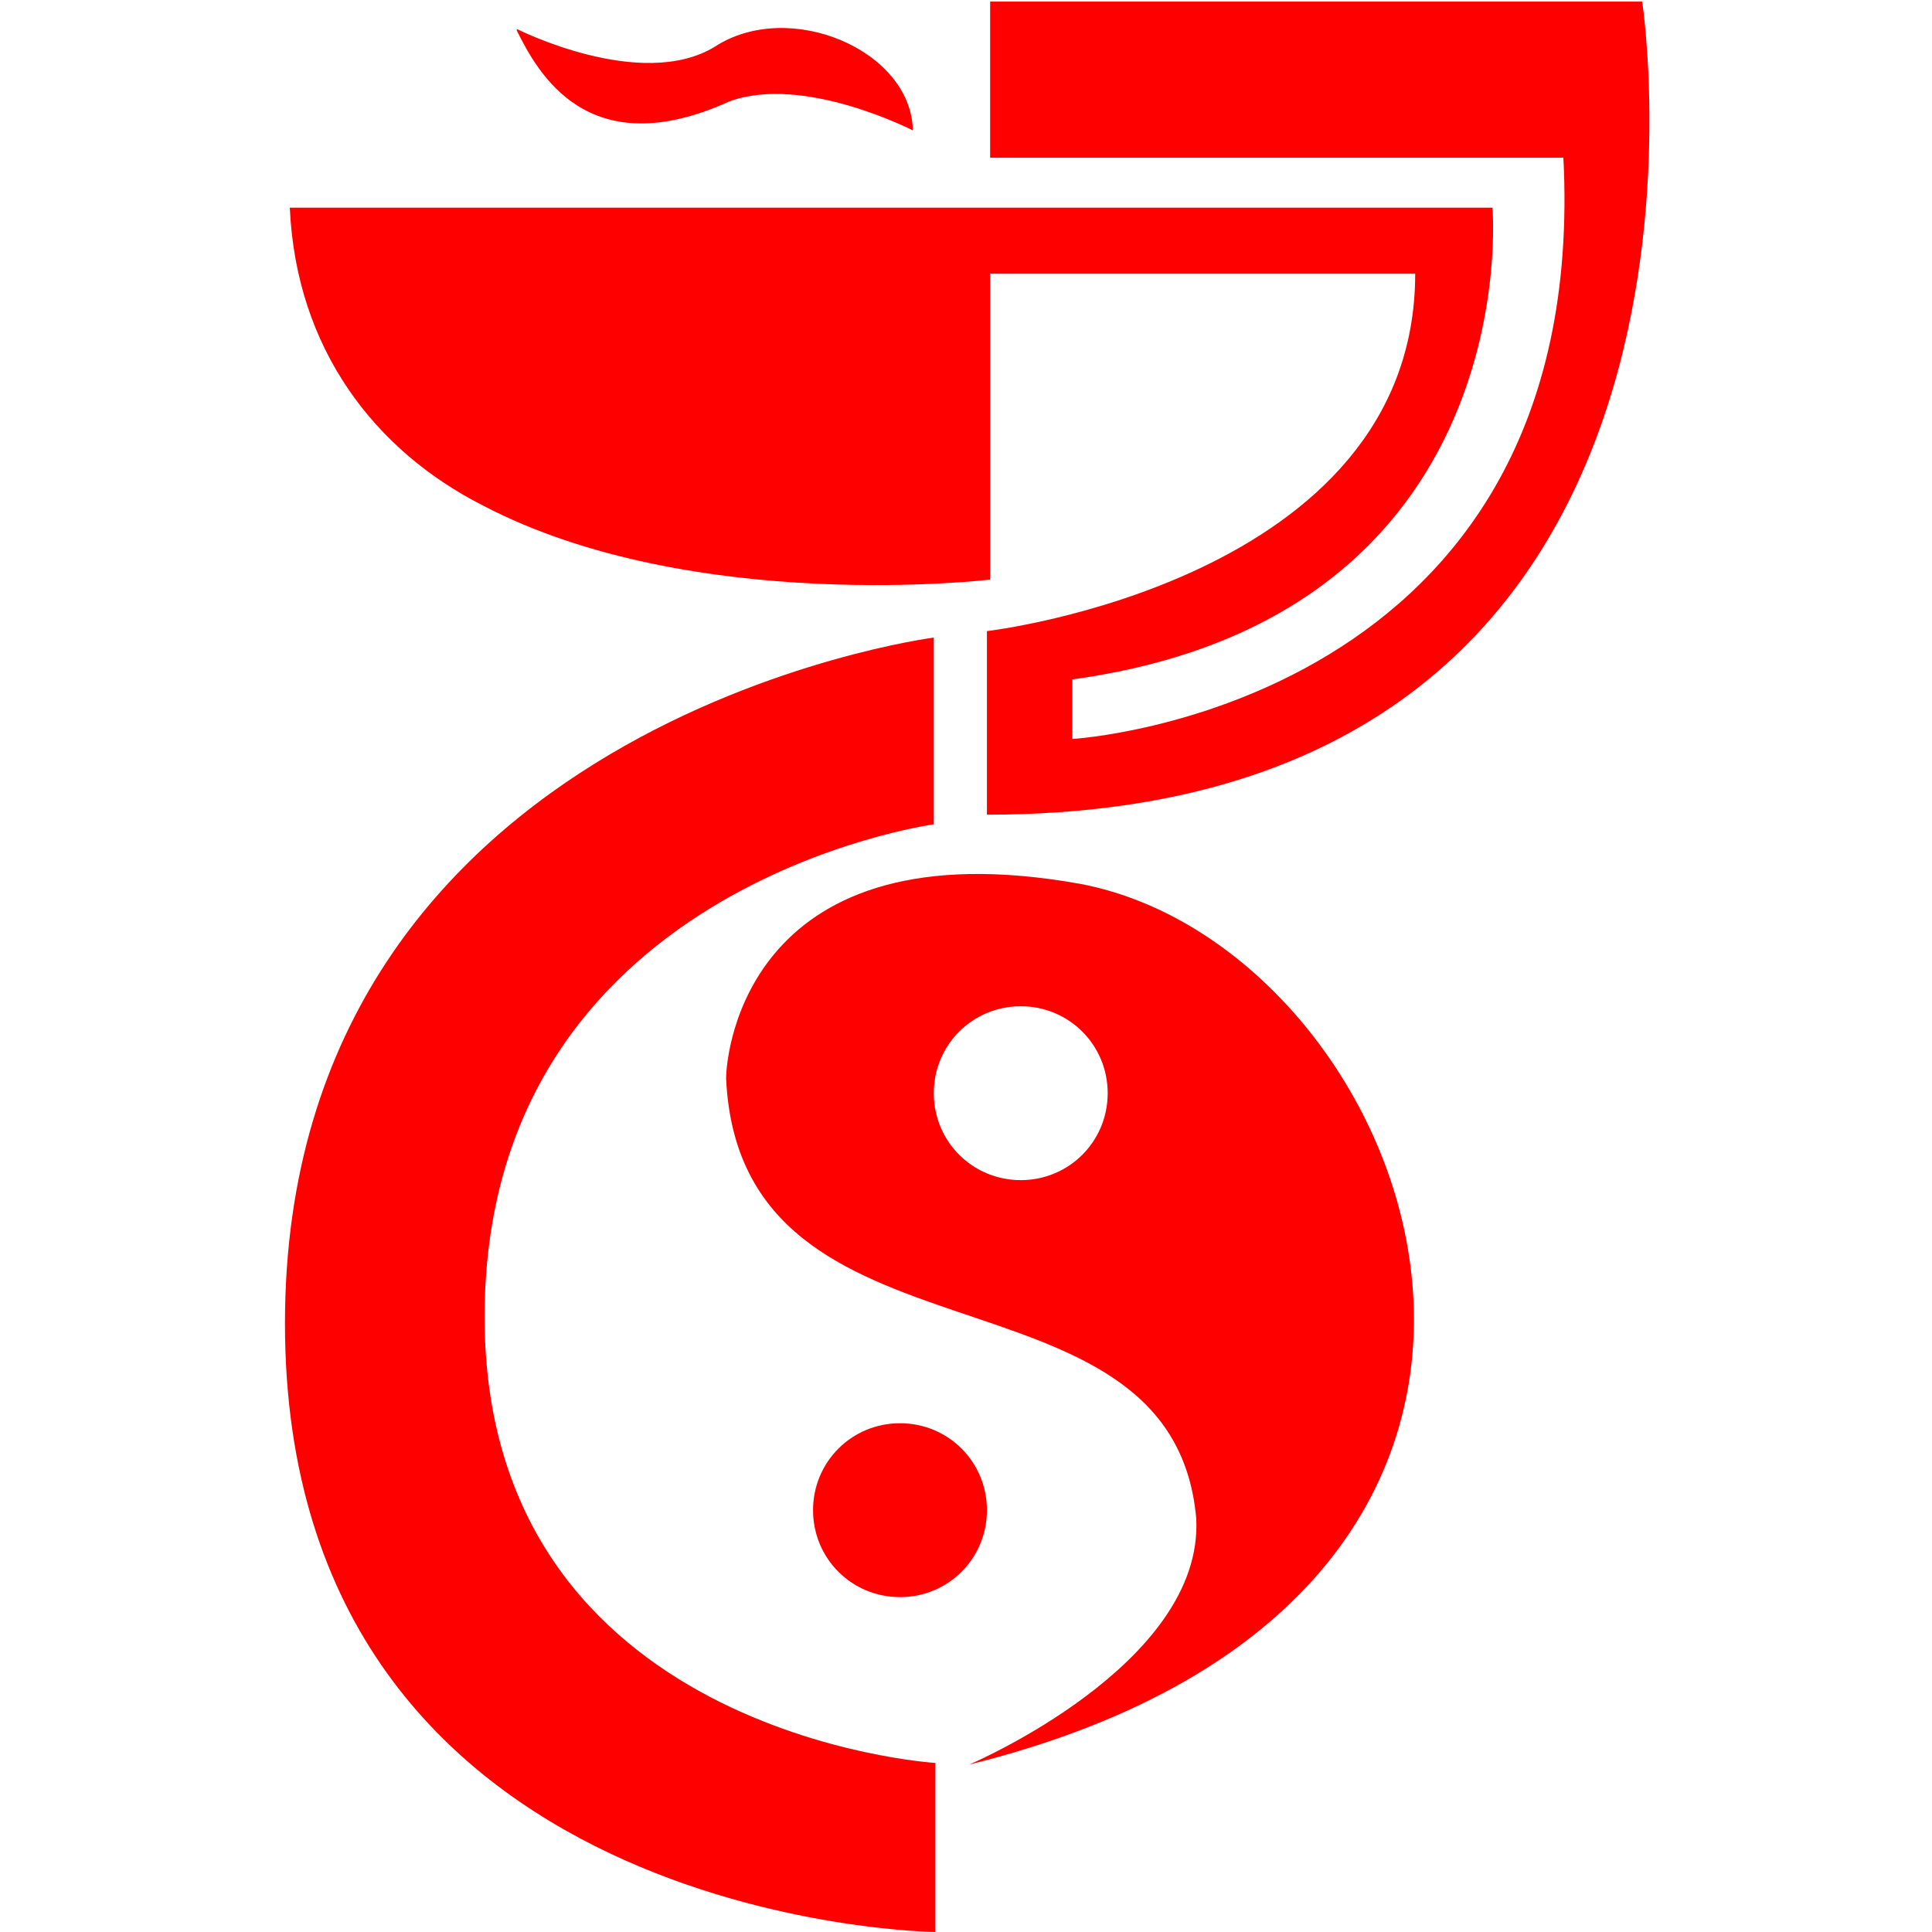
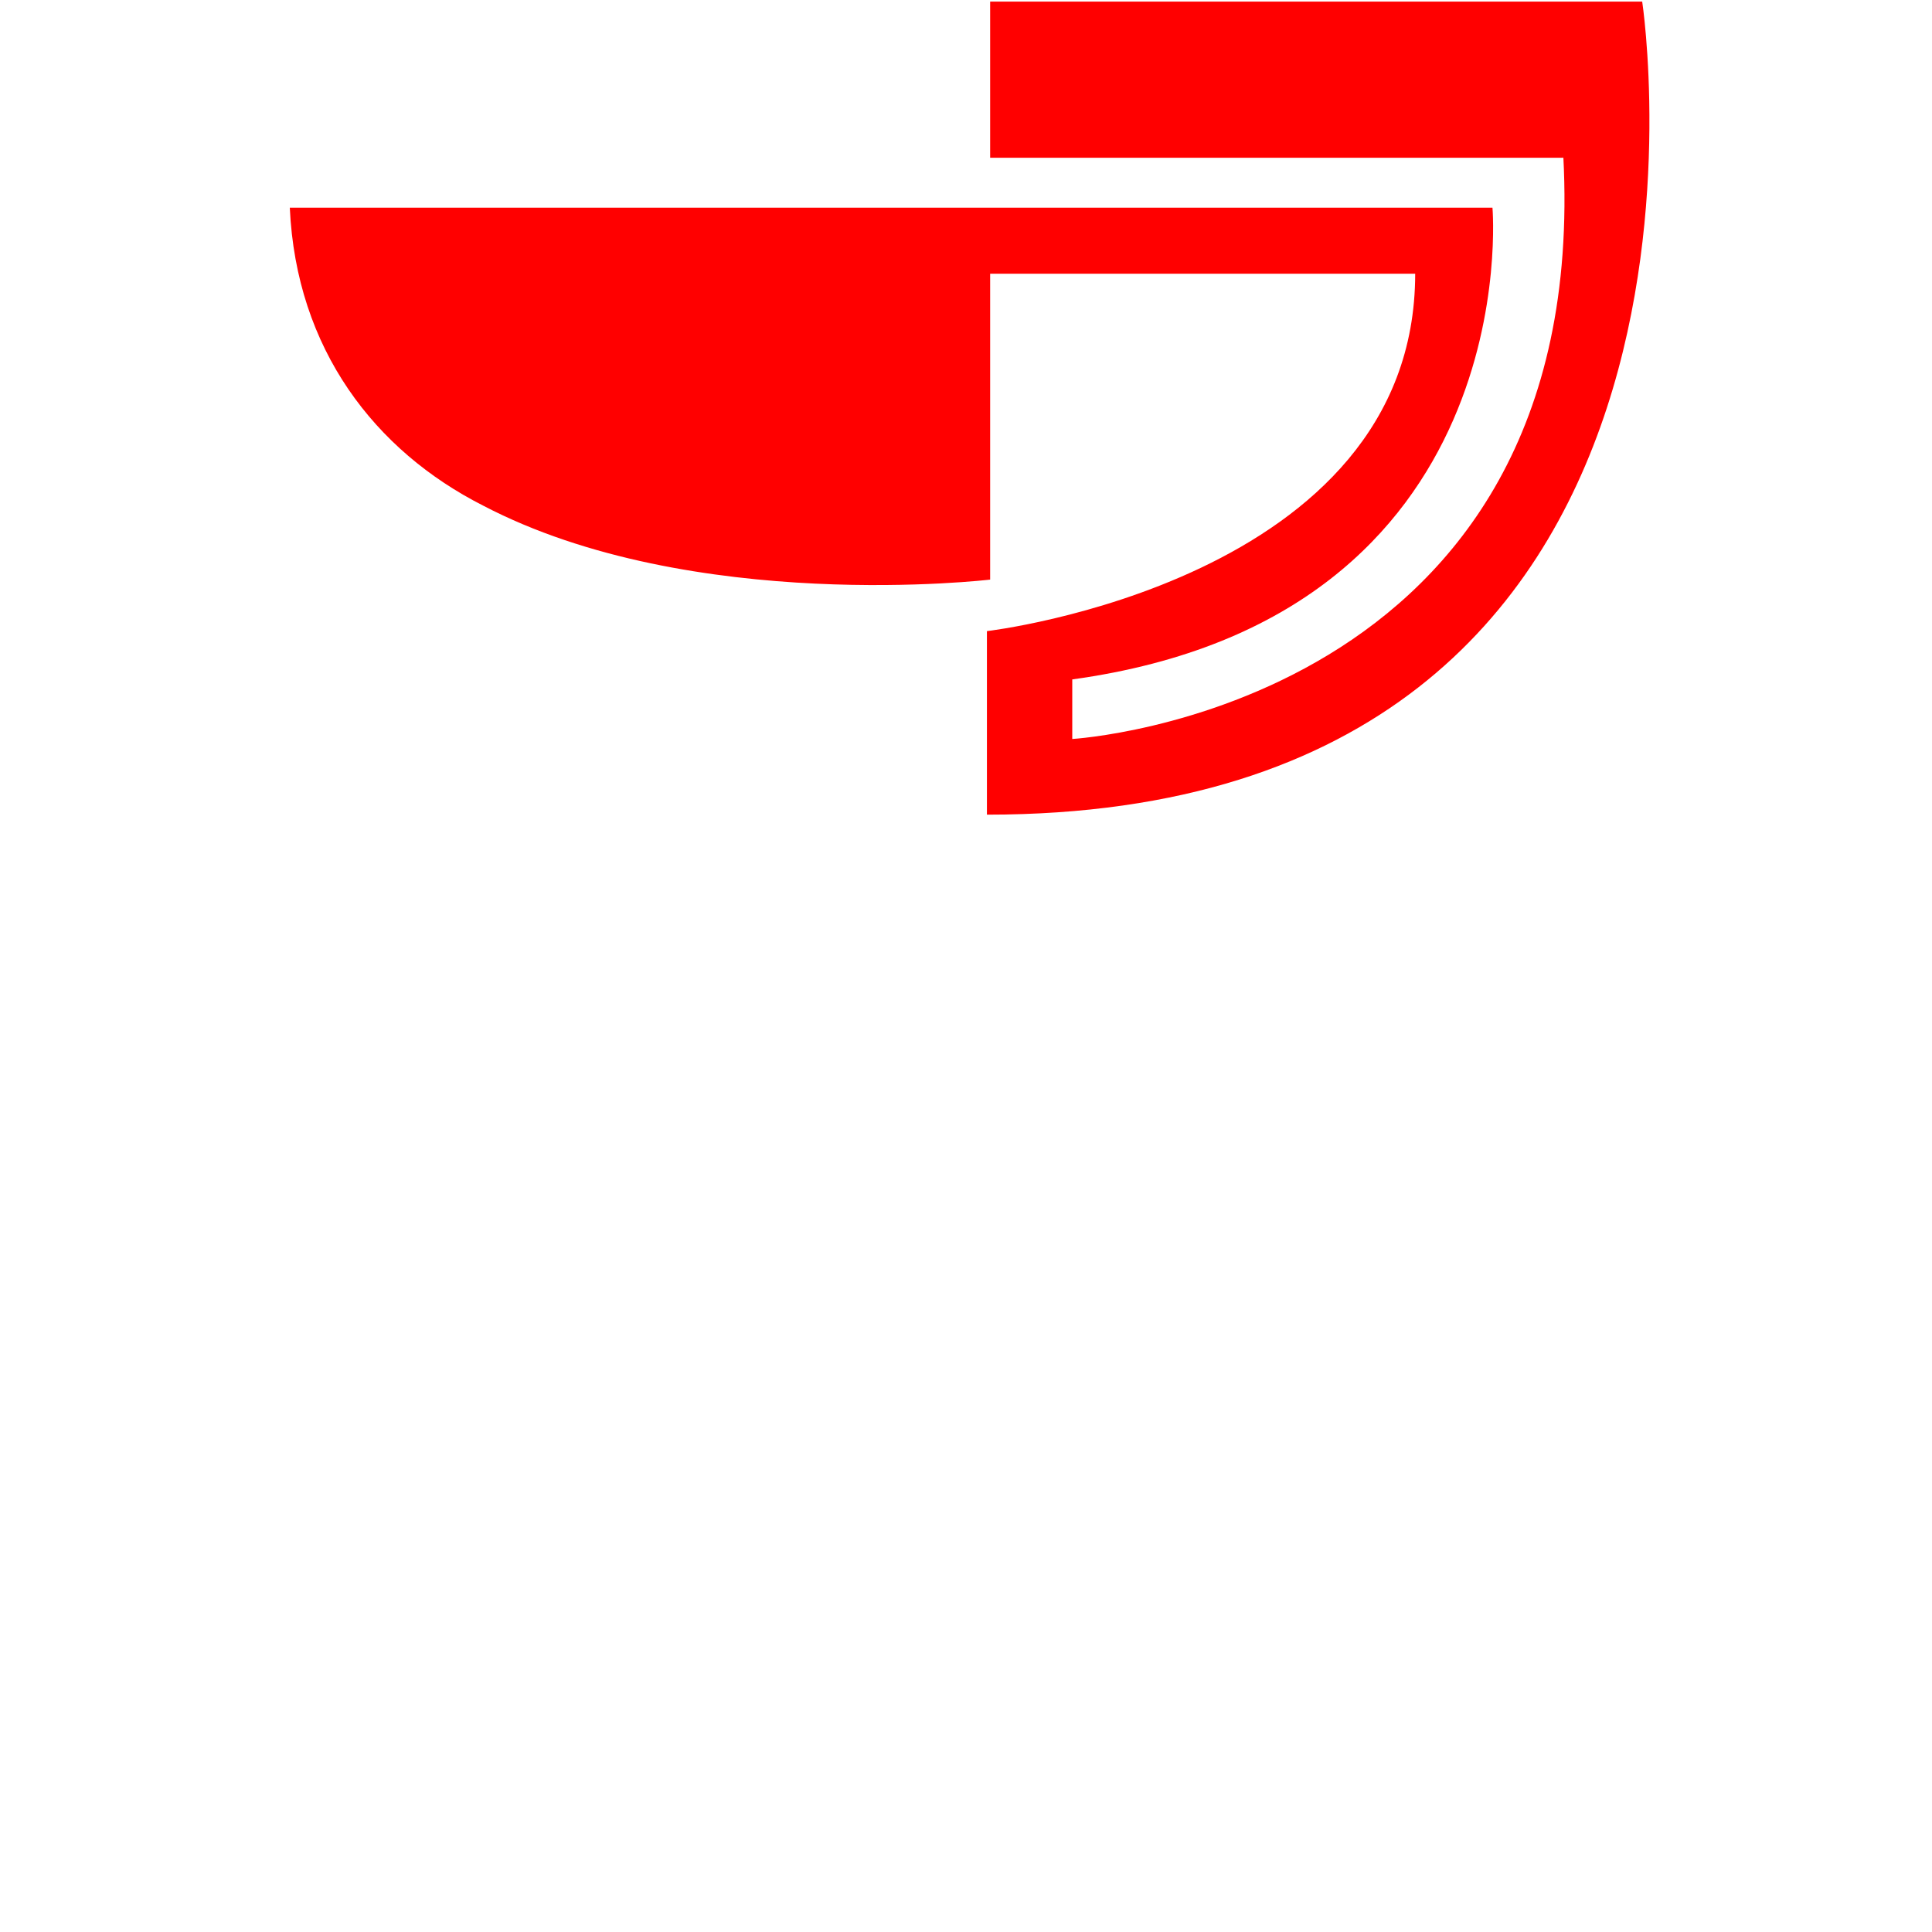
<svg xmlns="http://www.w3.org/2000/svg" viewBox="0 0 120 120" xml:space="preserve">
  <style>.st0{fill:red}</style>
  <path class="st0" d="M97.1 9.7C98.9 44 66.6 45.9 66.6 45.9v-3.7c28.3-3.9 26.1-29.3 26.1-29.3H18c.4 8.8 5.3 15.1 12 18.5C43 38.2 61.5 36 61.5 36V17h26.4c0 19.1-26.6 22.2-26.6 22.2v11.4C109.7 50.6 102 .1 102 .1H61.5v9.7h35.8-.2z" />
-   <path class="st0" d="M32.1 1.8s7.7 3.9 12.3 1.1c4.6-3 12.2.2 12.3 5.2 0 0-6.8-3.5-11.4-1.8-8.8 4-11.9-1.8-13.2-4.4v-.1zM58 51.2S30.1 55 30.1 81.8c0 26 28 27.7 28 27.7V120s-40.4-.4-40.4-37.8S58 39.6 58 39.6v11.6z" />
-   <path class="st0" d="M67.1 54.9c-20.6-3.7-22 10.4-22 12.1.9 18.9 27.7 10.6 29.2 27.3.5 9.1-14.1 15.3-14.1 15.3 43.1-10.7 28-50.7 6.9-54.7zm-3.7 18.4c-3 0-5.4-2.4-5.4-5.4 0-3 2.4-5.4 5.4-5.4 3 0 5.4 2.4 5.4 5.4 0 3-2.4 5.4-5.4 5.4z" />
-   <path class="st0" d="M50.5 93.8c0-3 2.4-5.4 5.4-5.4 3 0 5.4 2.4 5.4 5.4s-2.4 5.4-5.4 5.4c-3 0-5.4-2.4-5.4-5.4" />
</svg>